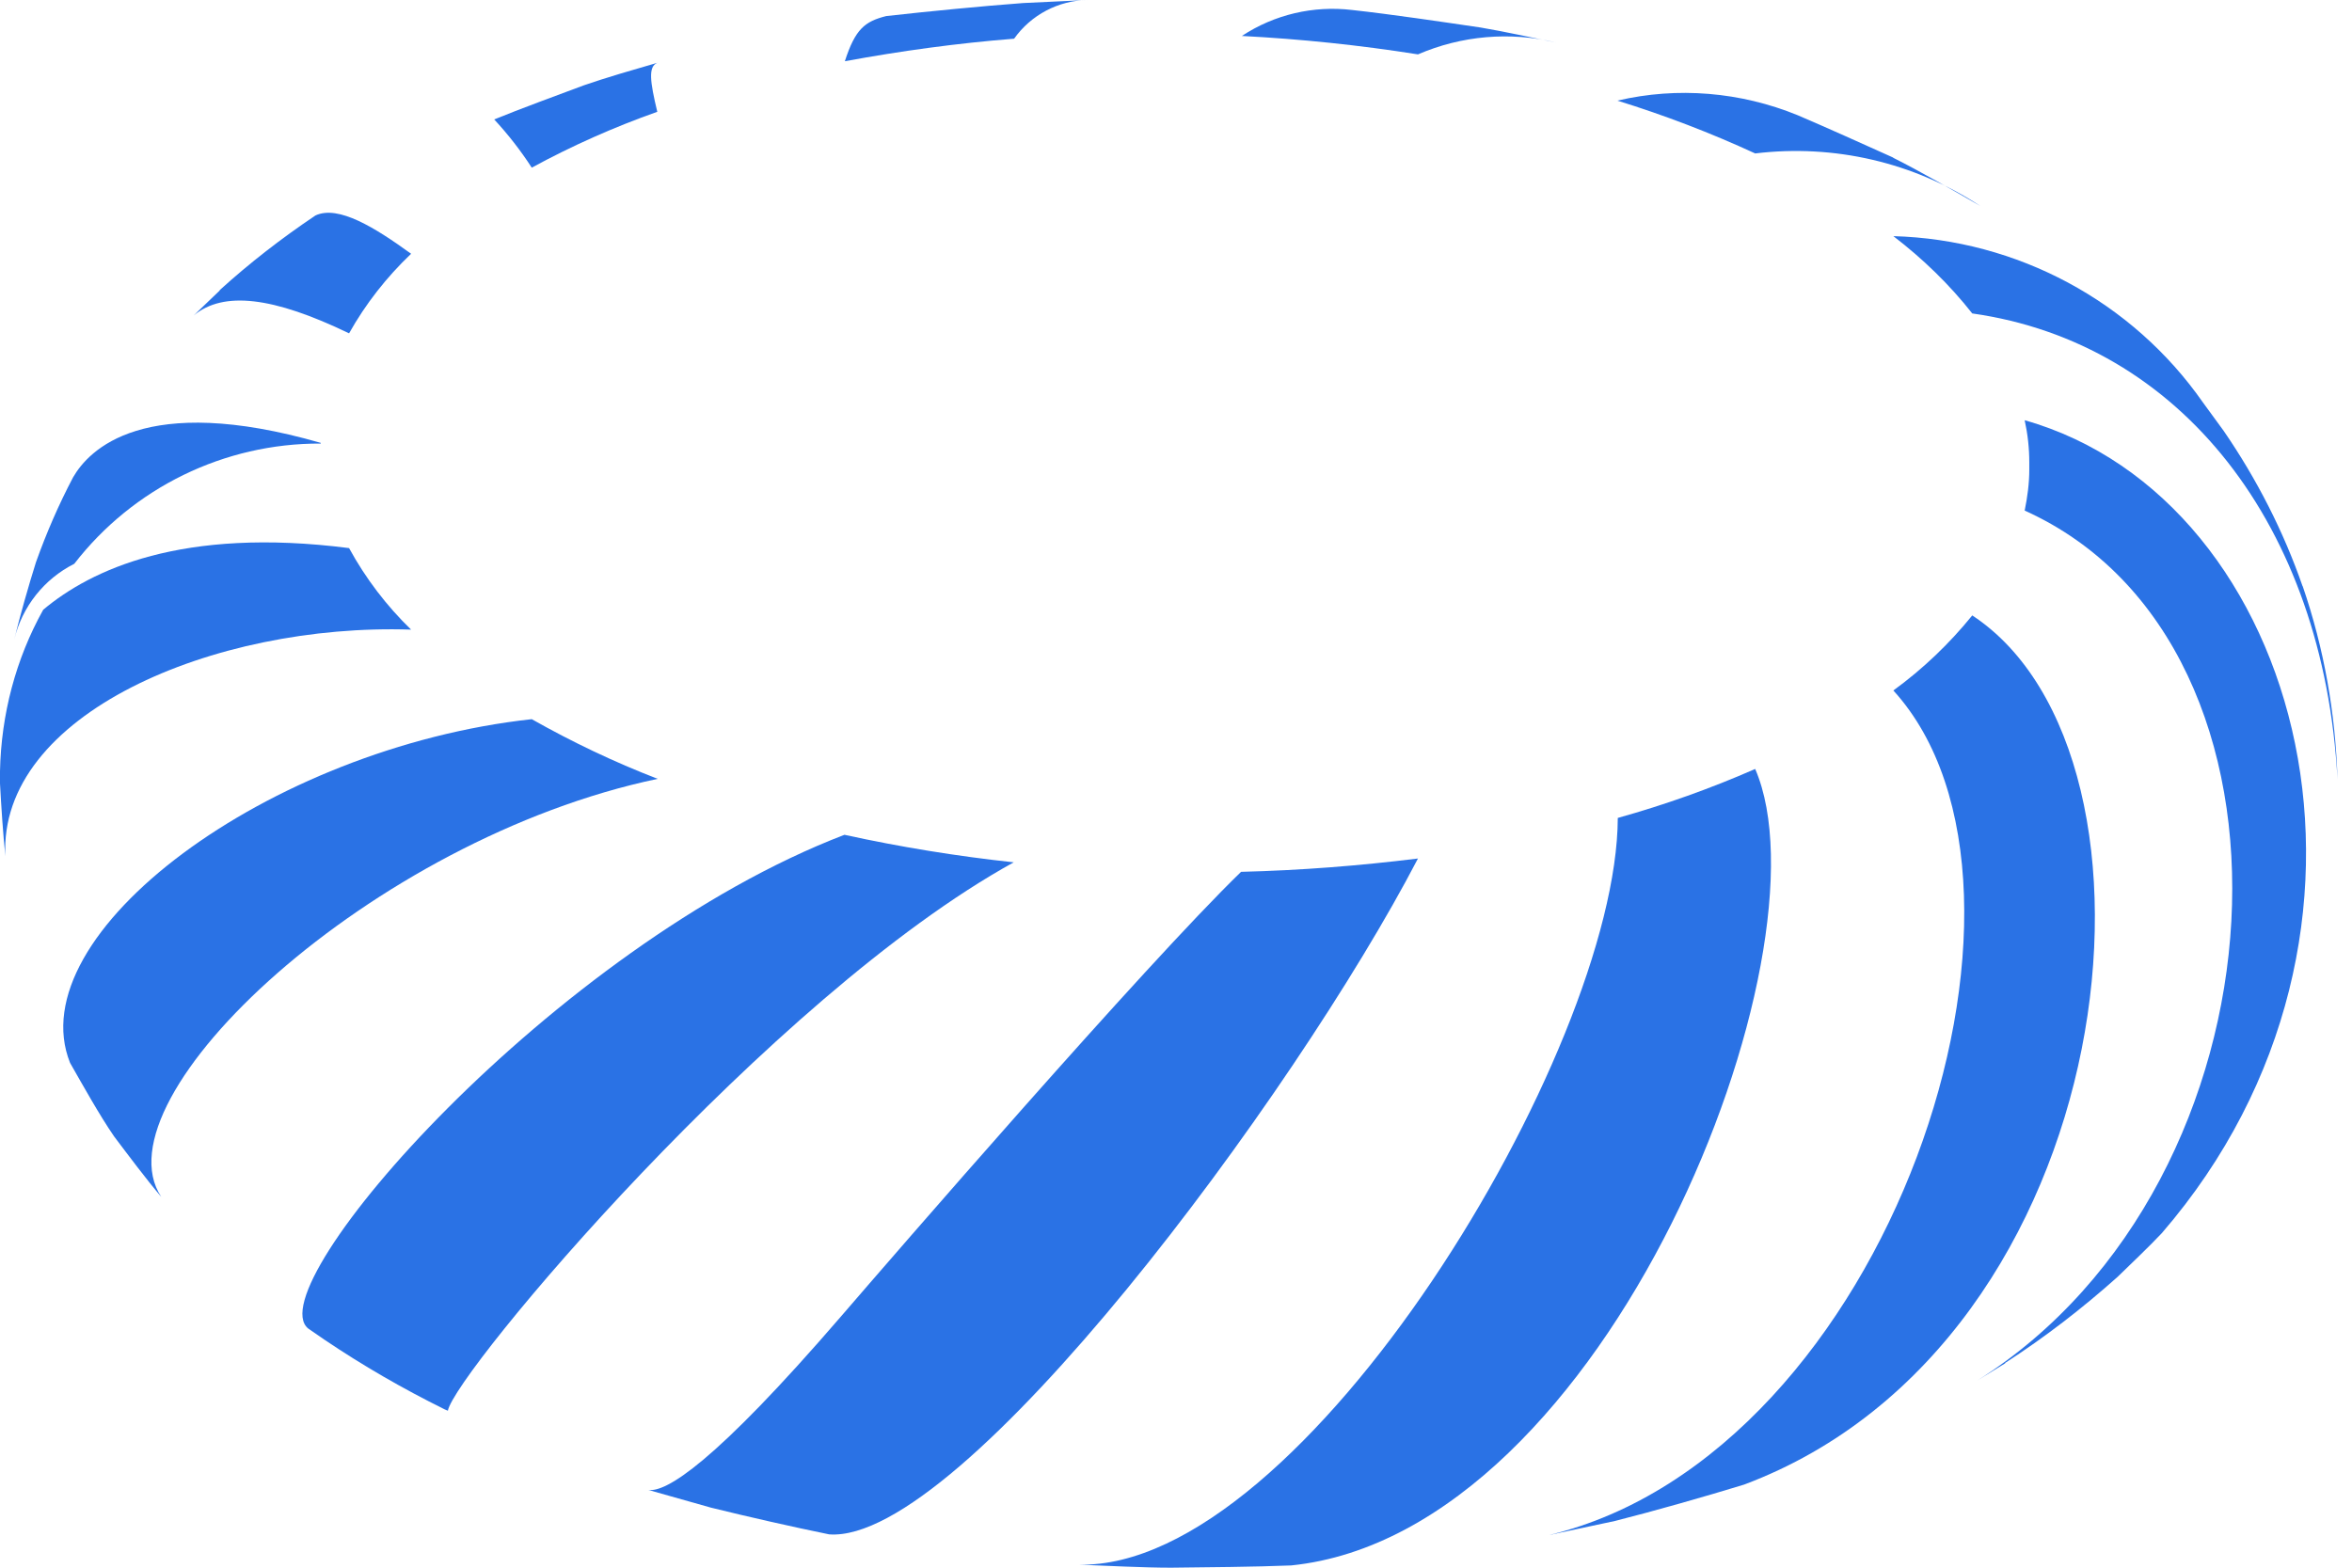
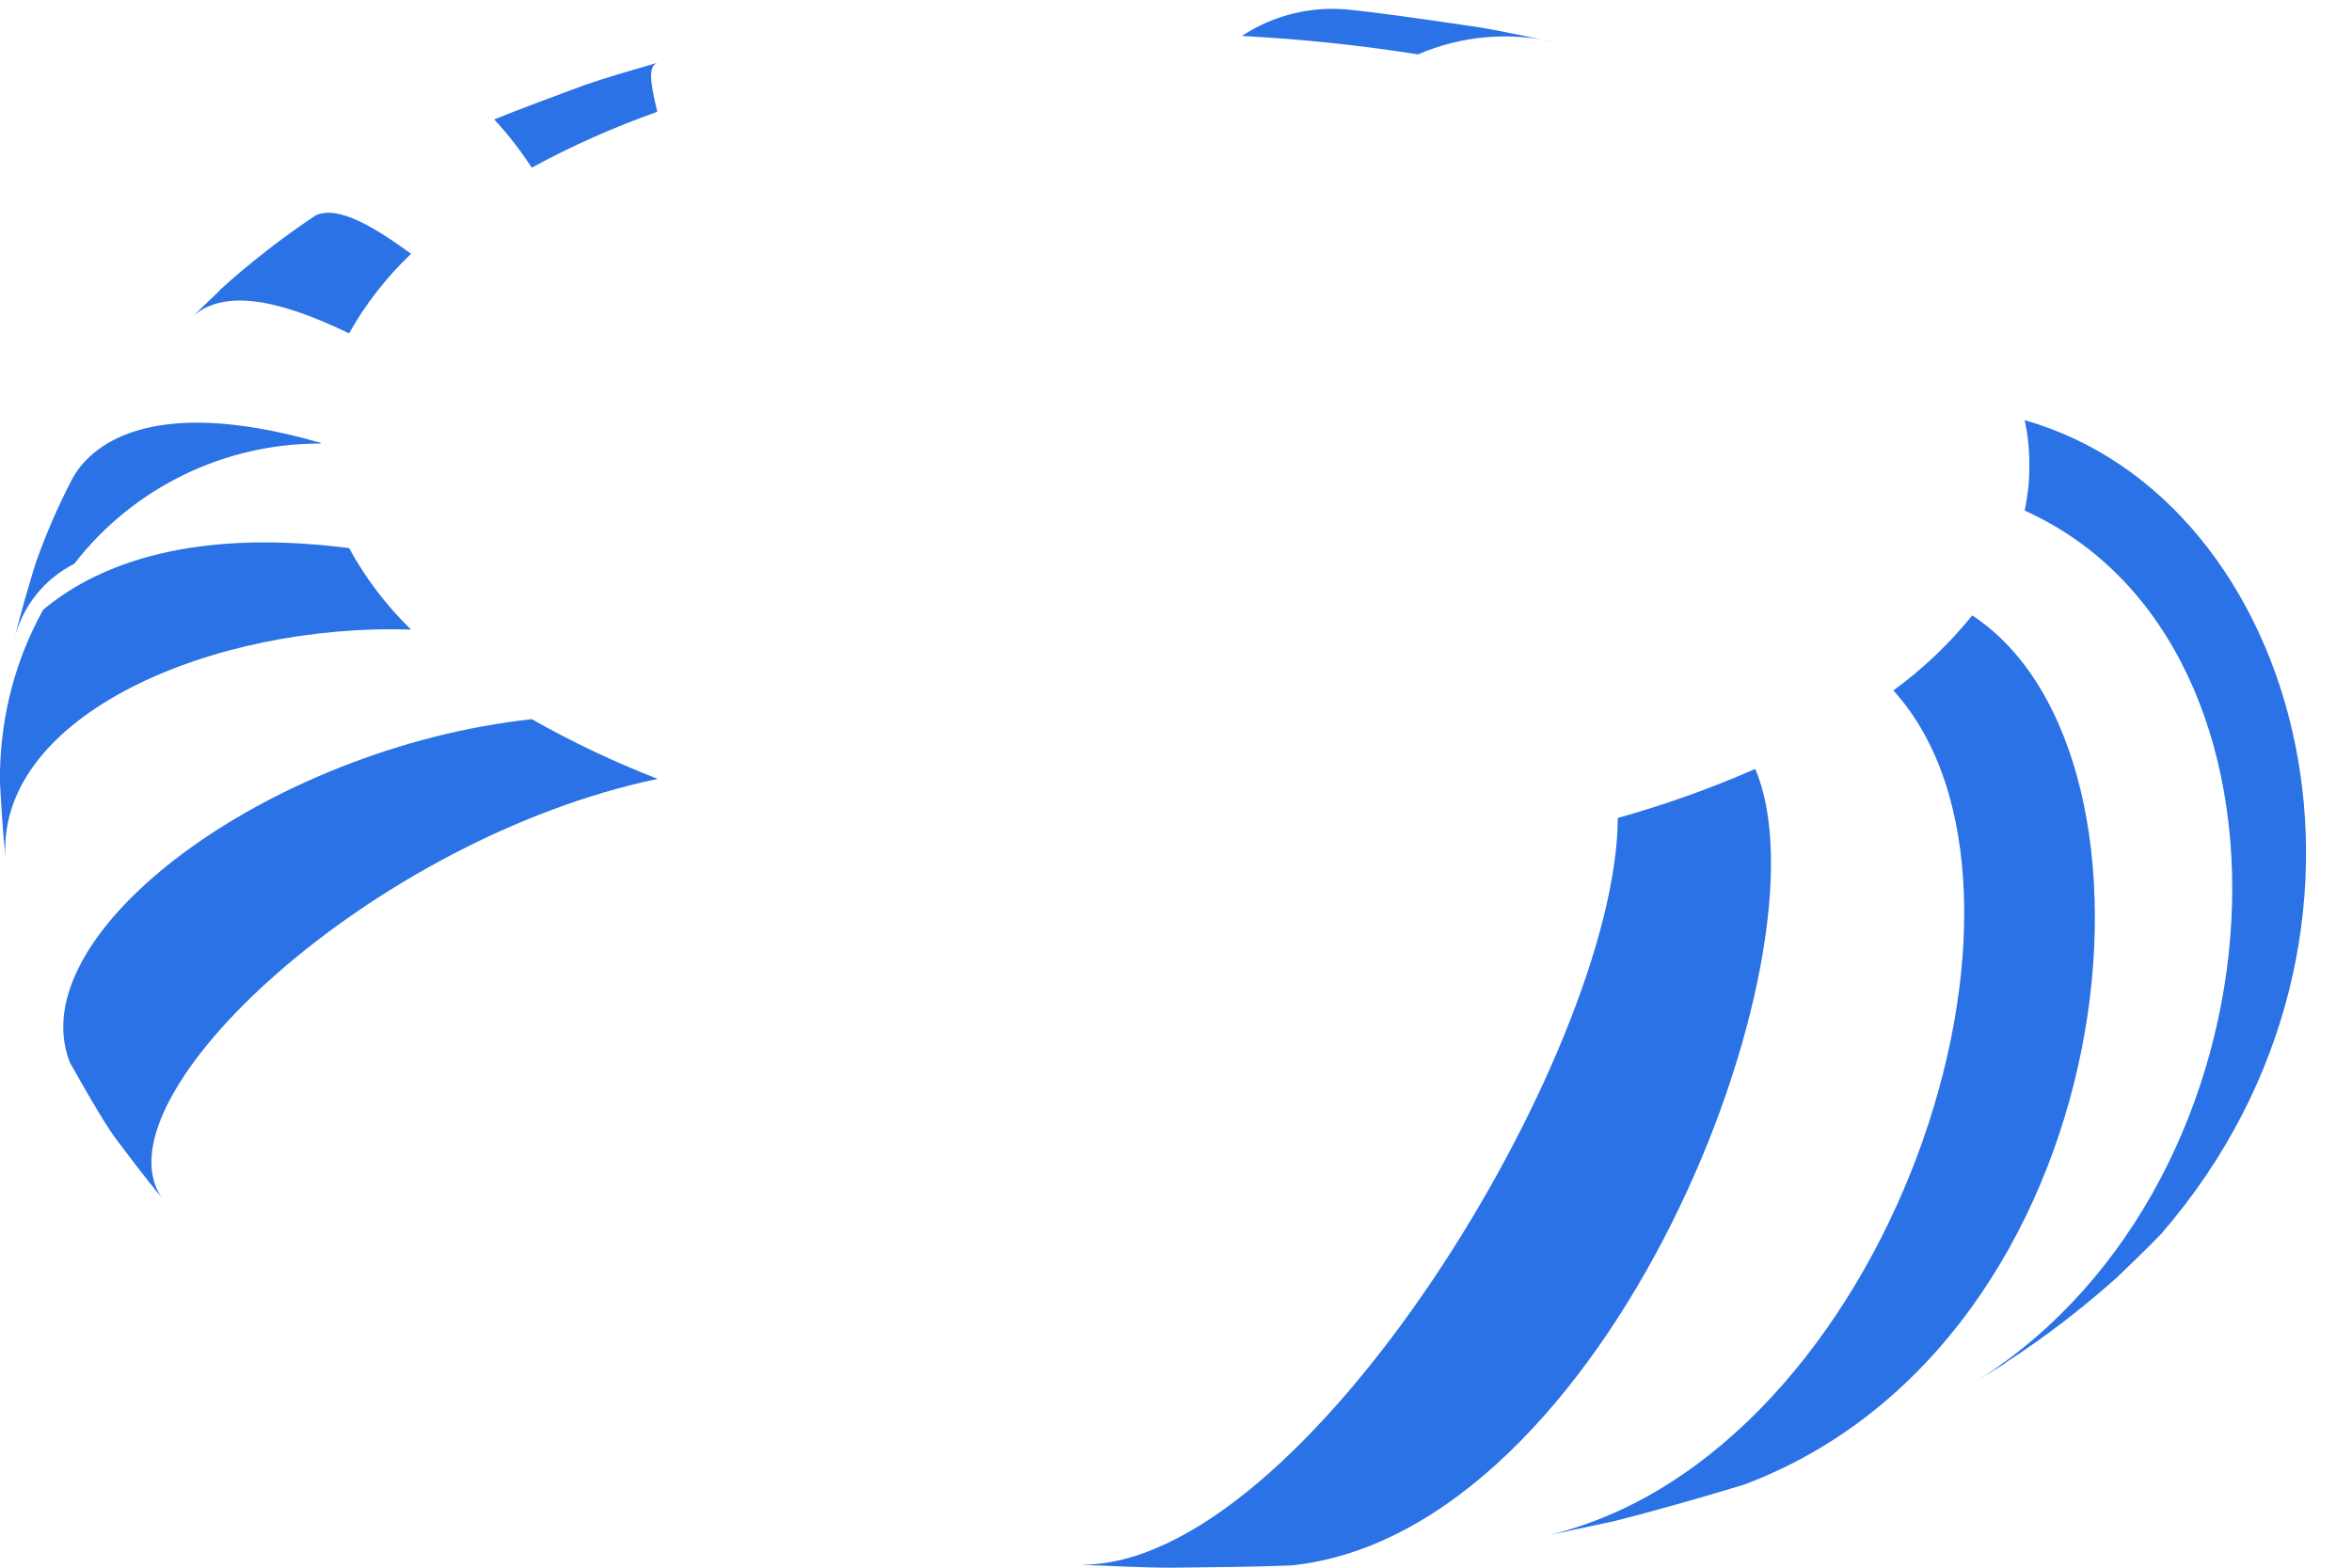
<svg xmlns="http://www.w3.org/2000/svg" width="24" height="16" viewBox="0 0 24 16">
  <path fill-rule="nonzero" fill="rgb(16.471%, 44.706%, 89.804%)" fill-opacity="1" d="M 0.367 5.738 C 0.293 5.973 0.203 6.289 0.145 6.527 C 0.227 6.191 0.449 5.91 0.758 5.754 C 1.359 4.977 2.289 4.523 3.273 4.527 L 3.273 4.52 C 1.465 4 0.906 4.594 0.746 4.871 C 0.598 5.152 0.473 5.441 0.367 5.738 " />
  <path fill-rule="nonzero" fill="rgb(16.471%, 44.706%, 89.804%)" fill-opacity="1" d="M 2.242 2.965 L 1.977 3.219 C 2.281 2.969 2.785 3.027 3.562 3.402 C 3.73 3.102 3.945 2.828 4.195 2.59 C 3.828 2.324 3.453 2.09 3.219 2.199 C 2.875 2.43 2.547 2.684 2.242 2.961 " />
  <path fill-rule="nonzero" fill="rgb(16.471%, 44.706%, 89.804%)" fill-opacity="1" d="M 5.957 0.871 C 5.684 0.973 5.312 1.109 5.043 1.219 C 5.184 1.371 5.312 1.535 5.426 1.711 C 5.836 1.488 6.266 1.297 6.707 1.141 C 6.633 0.832 6.613 0.68 6.707 0.641 C 6.48 0.707 6.18 0.793 5.957 0.871 " />
-   <path fill-rule="nonzero" fill="rgb(16.471%, 44.706%, 89.804%)" fill-opacity="1" d="M 10.441 0.031 C 10.023 0.062 9.461 0.117 9.043 0.164 C 8.824 0.219 8.727 0.297 8.621 0.625 C 9.191 0.52 9.766 0.441 10.348 0.395 C 10.52 0.152 10.801 0.004 11.098 0 L 10.441 0.031 " />
  <path fill-rule="nonzero" fill="rgb(16.471%, 44.706%, 89.804%)" fill-opacity="1" d="M 15.109 0.281 C 14.715 0.223 14.191 0.145 13.797 0.102 C 13.402 0.055 13.004 0.148 12.672 0.367 C 13.273 0.398 13.875 0.461 14.469 0.555 C 14.914 0.363 15.41 0.32 15.879 0.434 C 15.648 0.387 15.34 0.32 15.109 0.281 " />
-   <path fill-rule="nonzero" fill="rgb(16.471%, 44.706%, 89.804%)" fill-opacity="1" d="M 19.32 1.609 C 19.027 1.477 18.637 1.301 18.344 1.176 C 17.762 0.938 17.117 0.883 16.504 1.027 C 16.984 1.176 17.453 1.355 17.91 1.566 C 18.715 1.469 19.527 1.656 20.207 2.102 C 19.941 1.949 19.59 1.746 19.316 1.609 " />
-   <path fill-rule="nonzero" fill="rgb(16.471%, 44.706%, 89.804%)" fill-opacity="1" d="M 23.496 5.984 C 23.301 5.422 23.027 4.887 22.691 4.398 L 22.48 4.109 C 21.758 3.074 20.582 2.445 19.32 2.41 C 19.621 2.641 19.891 2.902 20.125 3.199 C 22.25 3.5 23.711 5.363 23.852 7.953 C 23.832 7.281 23.715 6.617 23.496 5.98 " />
  <path fill-rule="nonzero" fill="rgb(16.471%, 44.706%, 89.804%)" fill-opacity="1" d="M 20.461 13.91 C 20.867 13.648 21.25 13.352 21.609 13.031 C 21.746 12.898 21.93 12.723 22.059 12.586 C 24.707 9.52 23.504 5.094 20.66 4.289 C 20.691 4.43 20.707 4.574 20.707 4.719 L 20.707 4.793 C 20.707 4.934 20.688 5.074 20.66 5.211 C 23.703 6.582 23.402 12.059 20.176 14.09 L 20.461 13.914 " />
  <path fill-rule="nonzero" fill="rgb(16.471%, 44.706%, 89.804%)" fill-opacity="1" d="M 16.48 15.523 C 16.879 15.422 17.402 15.273 17.797 15.152 C 21.691 13.691 22.312 7.719 20.125 6.281 C 19.891 6.57 19.621 6.828 19.32 7.047 C 21.172 9.082 19.277 14.84 15.801 15.668 L 16.48 15.523 " />
  <path fill-rule="nonzero" fill="rgb(16.471%, 44.706%, 89.804%)" fill-opacity="1" d="M 11.949 16 C 12.316 15.996 12.805 15.992 13.176 15.977 C 16.41 15.645 18.715 9.707 17.91 7.848 C 17.457 8.047 16.984 8.215 16.508 8.348 C 16.5 10.723 13.301 16.027 11.004 15.969 C 11.289 15.98 11.668 16 11.949 16 " />
-   <path fill-rule="nonzero" fill="rgb(16.471%, 44.706%, 89.804%)" fill-opacity="1" d="M 7.254 15.387 C 7.617 15.477 8.098 15.586 8.461 15.66 C 9.812 15.758 13.211 11.18 14.469 8.762 C 13.871 8.836 13.27 8.883 12.664 8.898 C 11.684 9.848 9.098 12.836 8.59 13.426 C 7.281 14.945 6.797 15.23 6.617 15.207 L 7.254 15.387 " />
-   <path fill-rule="nonzero" fill="rgb(16.471%, 44.706%, 89.804%)" fill-opacity="1" d="M 3.309 13.672 C 3.703 13.938 4.109 14.172 4.535 14.383 L 4.57 14.398 C 4.641 14.012 7.859 10.172 10.344 8.801 C 9.762 8.738 9.188 8.645 8.617 8.52 C 5.652 9.656 2.621 13.133 3.145 13.559 L 3.309 13.672 " />
  <path fill-rule="nonzero" fill="rgb(16.471%, 44.706%, 89.804%)" fill-opacity="1" d="M 1.164 11.598 C 1.305 11.785 1.492 12.035 1.645 12.215 C 0.973 11.199 3.793 8.562 6.711 7.949 C 6.266 7.777 5.84 7.574 5.426 7.34 C 2.742 7.633 0.188 9.531 0.715 10.848 C 0.844 11.074 1.016 11.383 1.164 11.598 " />
  <path fill-rule="nonzero" fill="rgb(16.471%, 44.706%, 89.804%)" fill-opacity="1" d="M 0 7.871 L 0 7.996 C 0.012 8.219 0.031 8.516 0.055 8.738 C -0.02 7.293 2.18 6.359 4.195 6.426 C 3.945 6.184 3.73 5.902 3.562 5.594 C 1.855 5.375 0.926 5.816 0.441 6.223 C 0.16 6.727 0.012 7.293 0 7.871 " />
</svg>